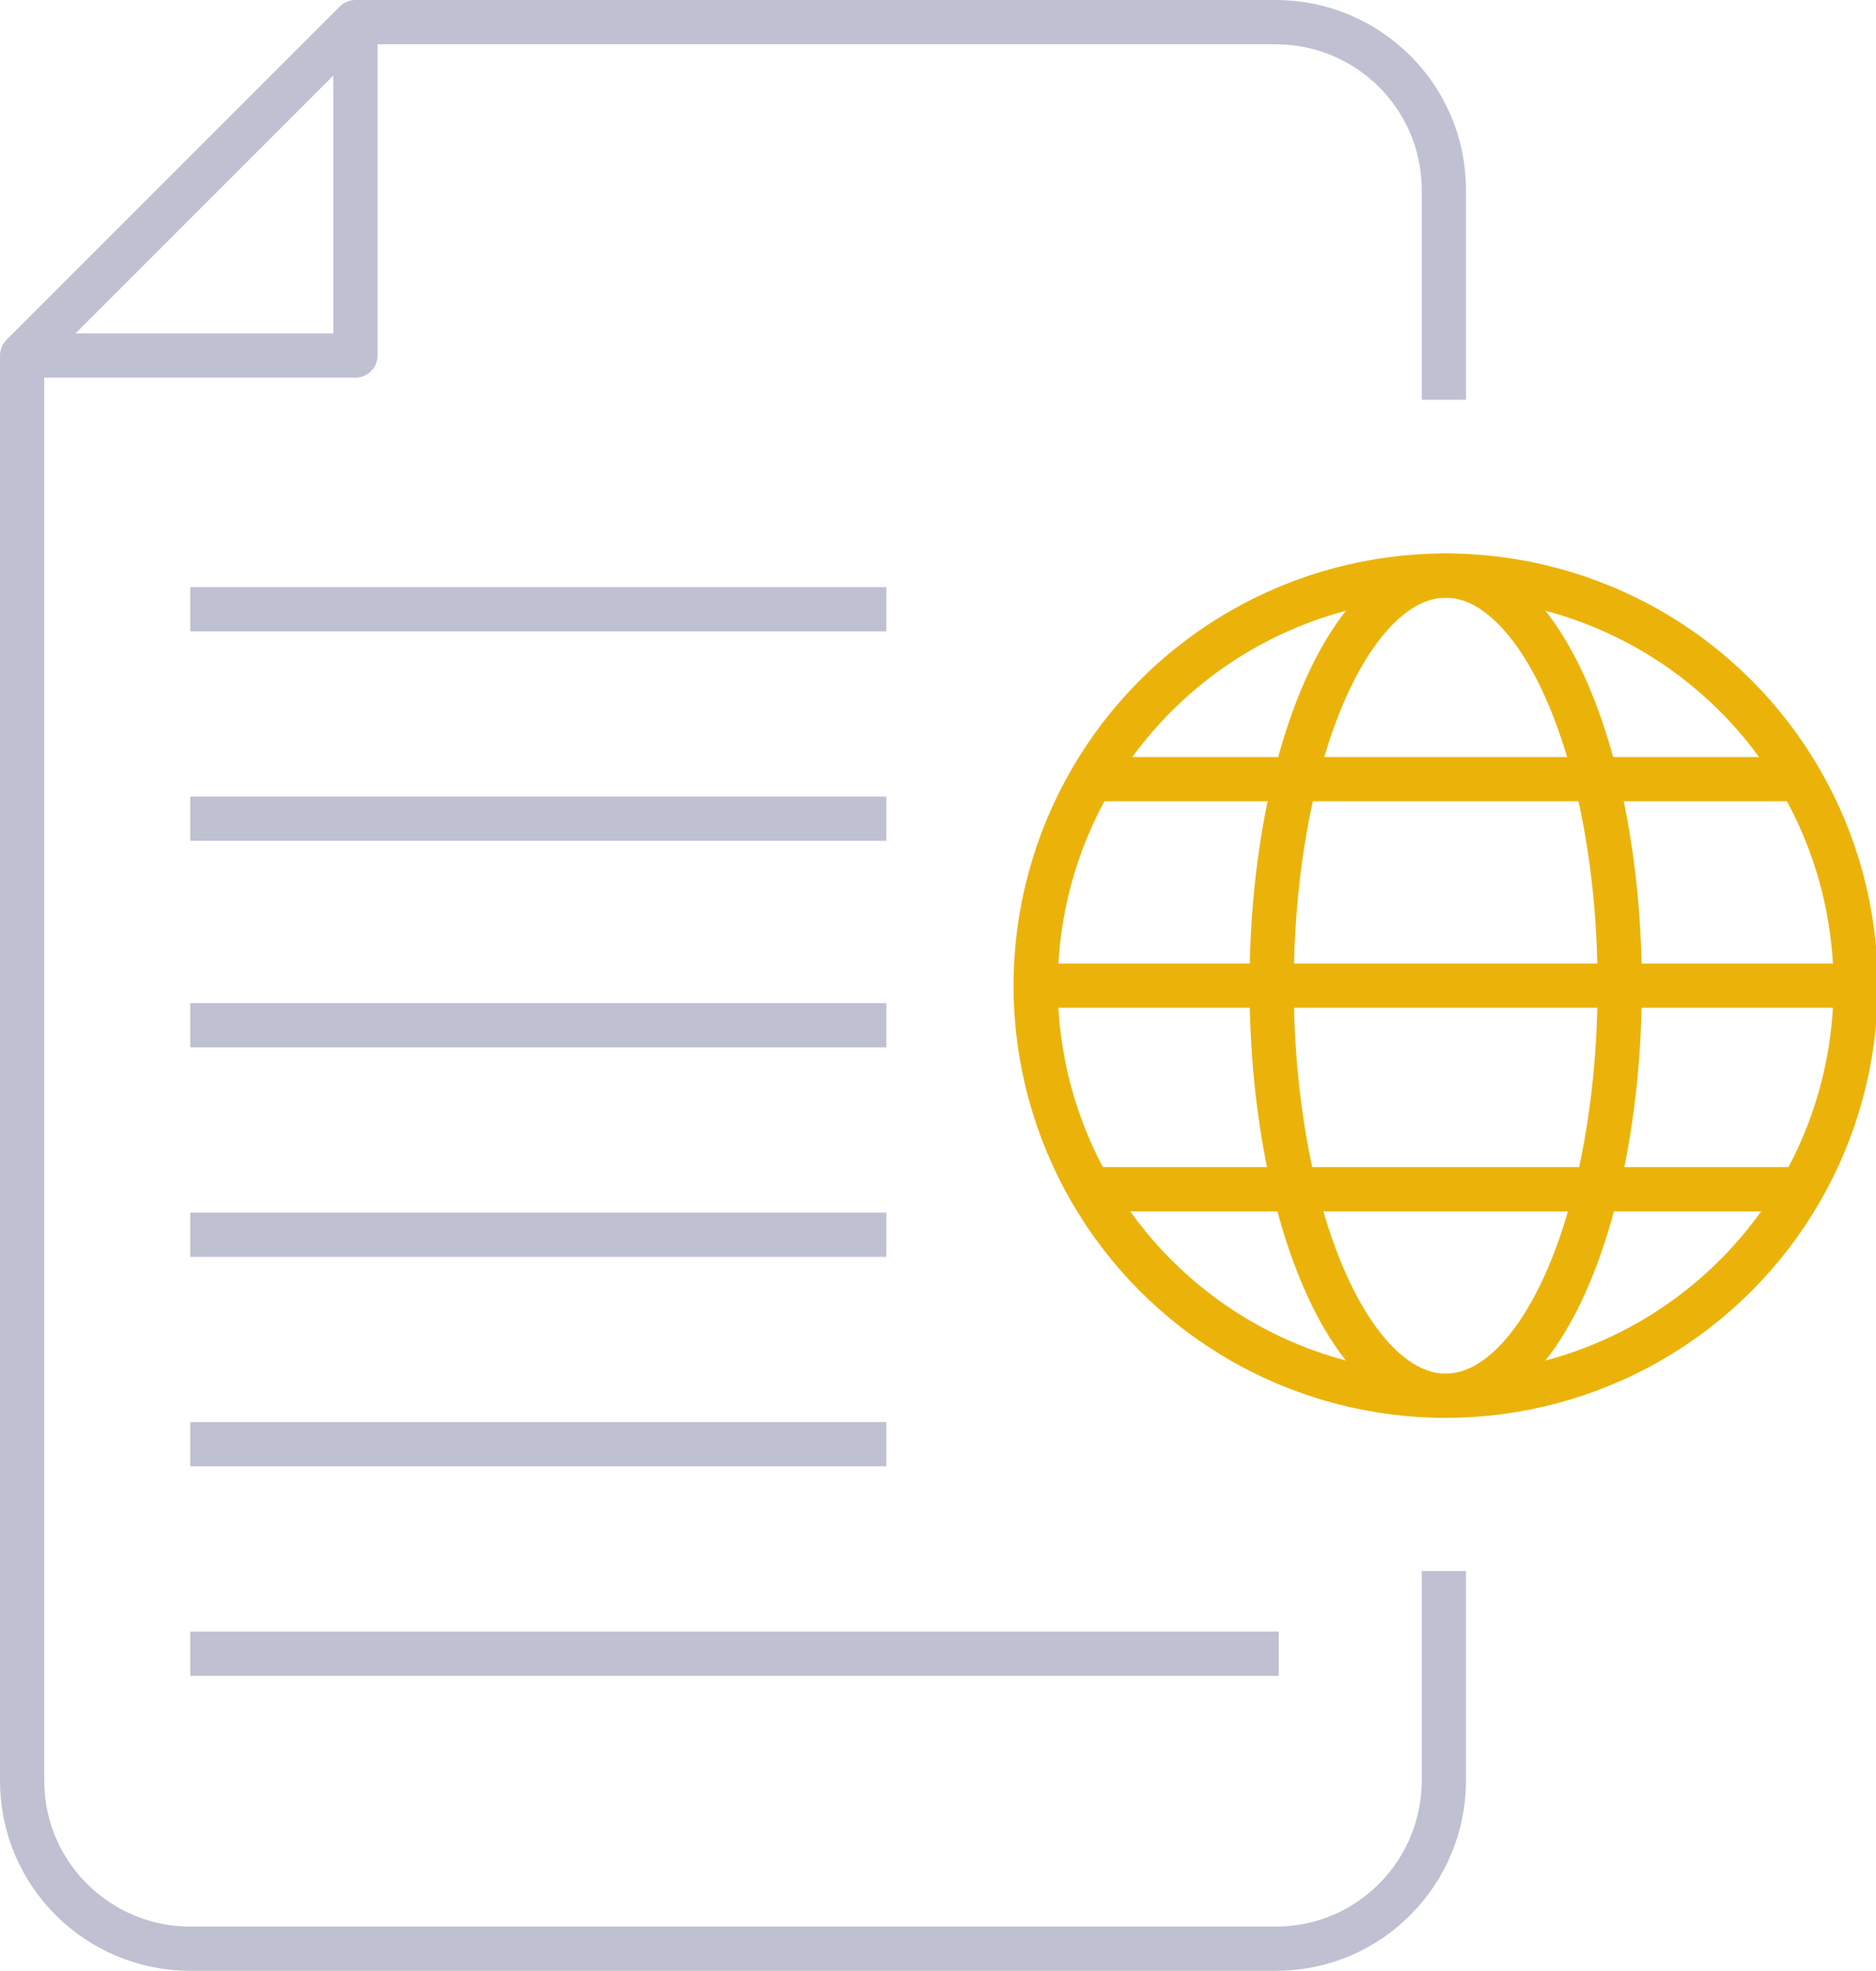
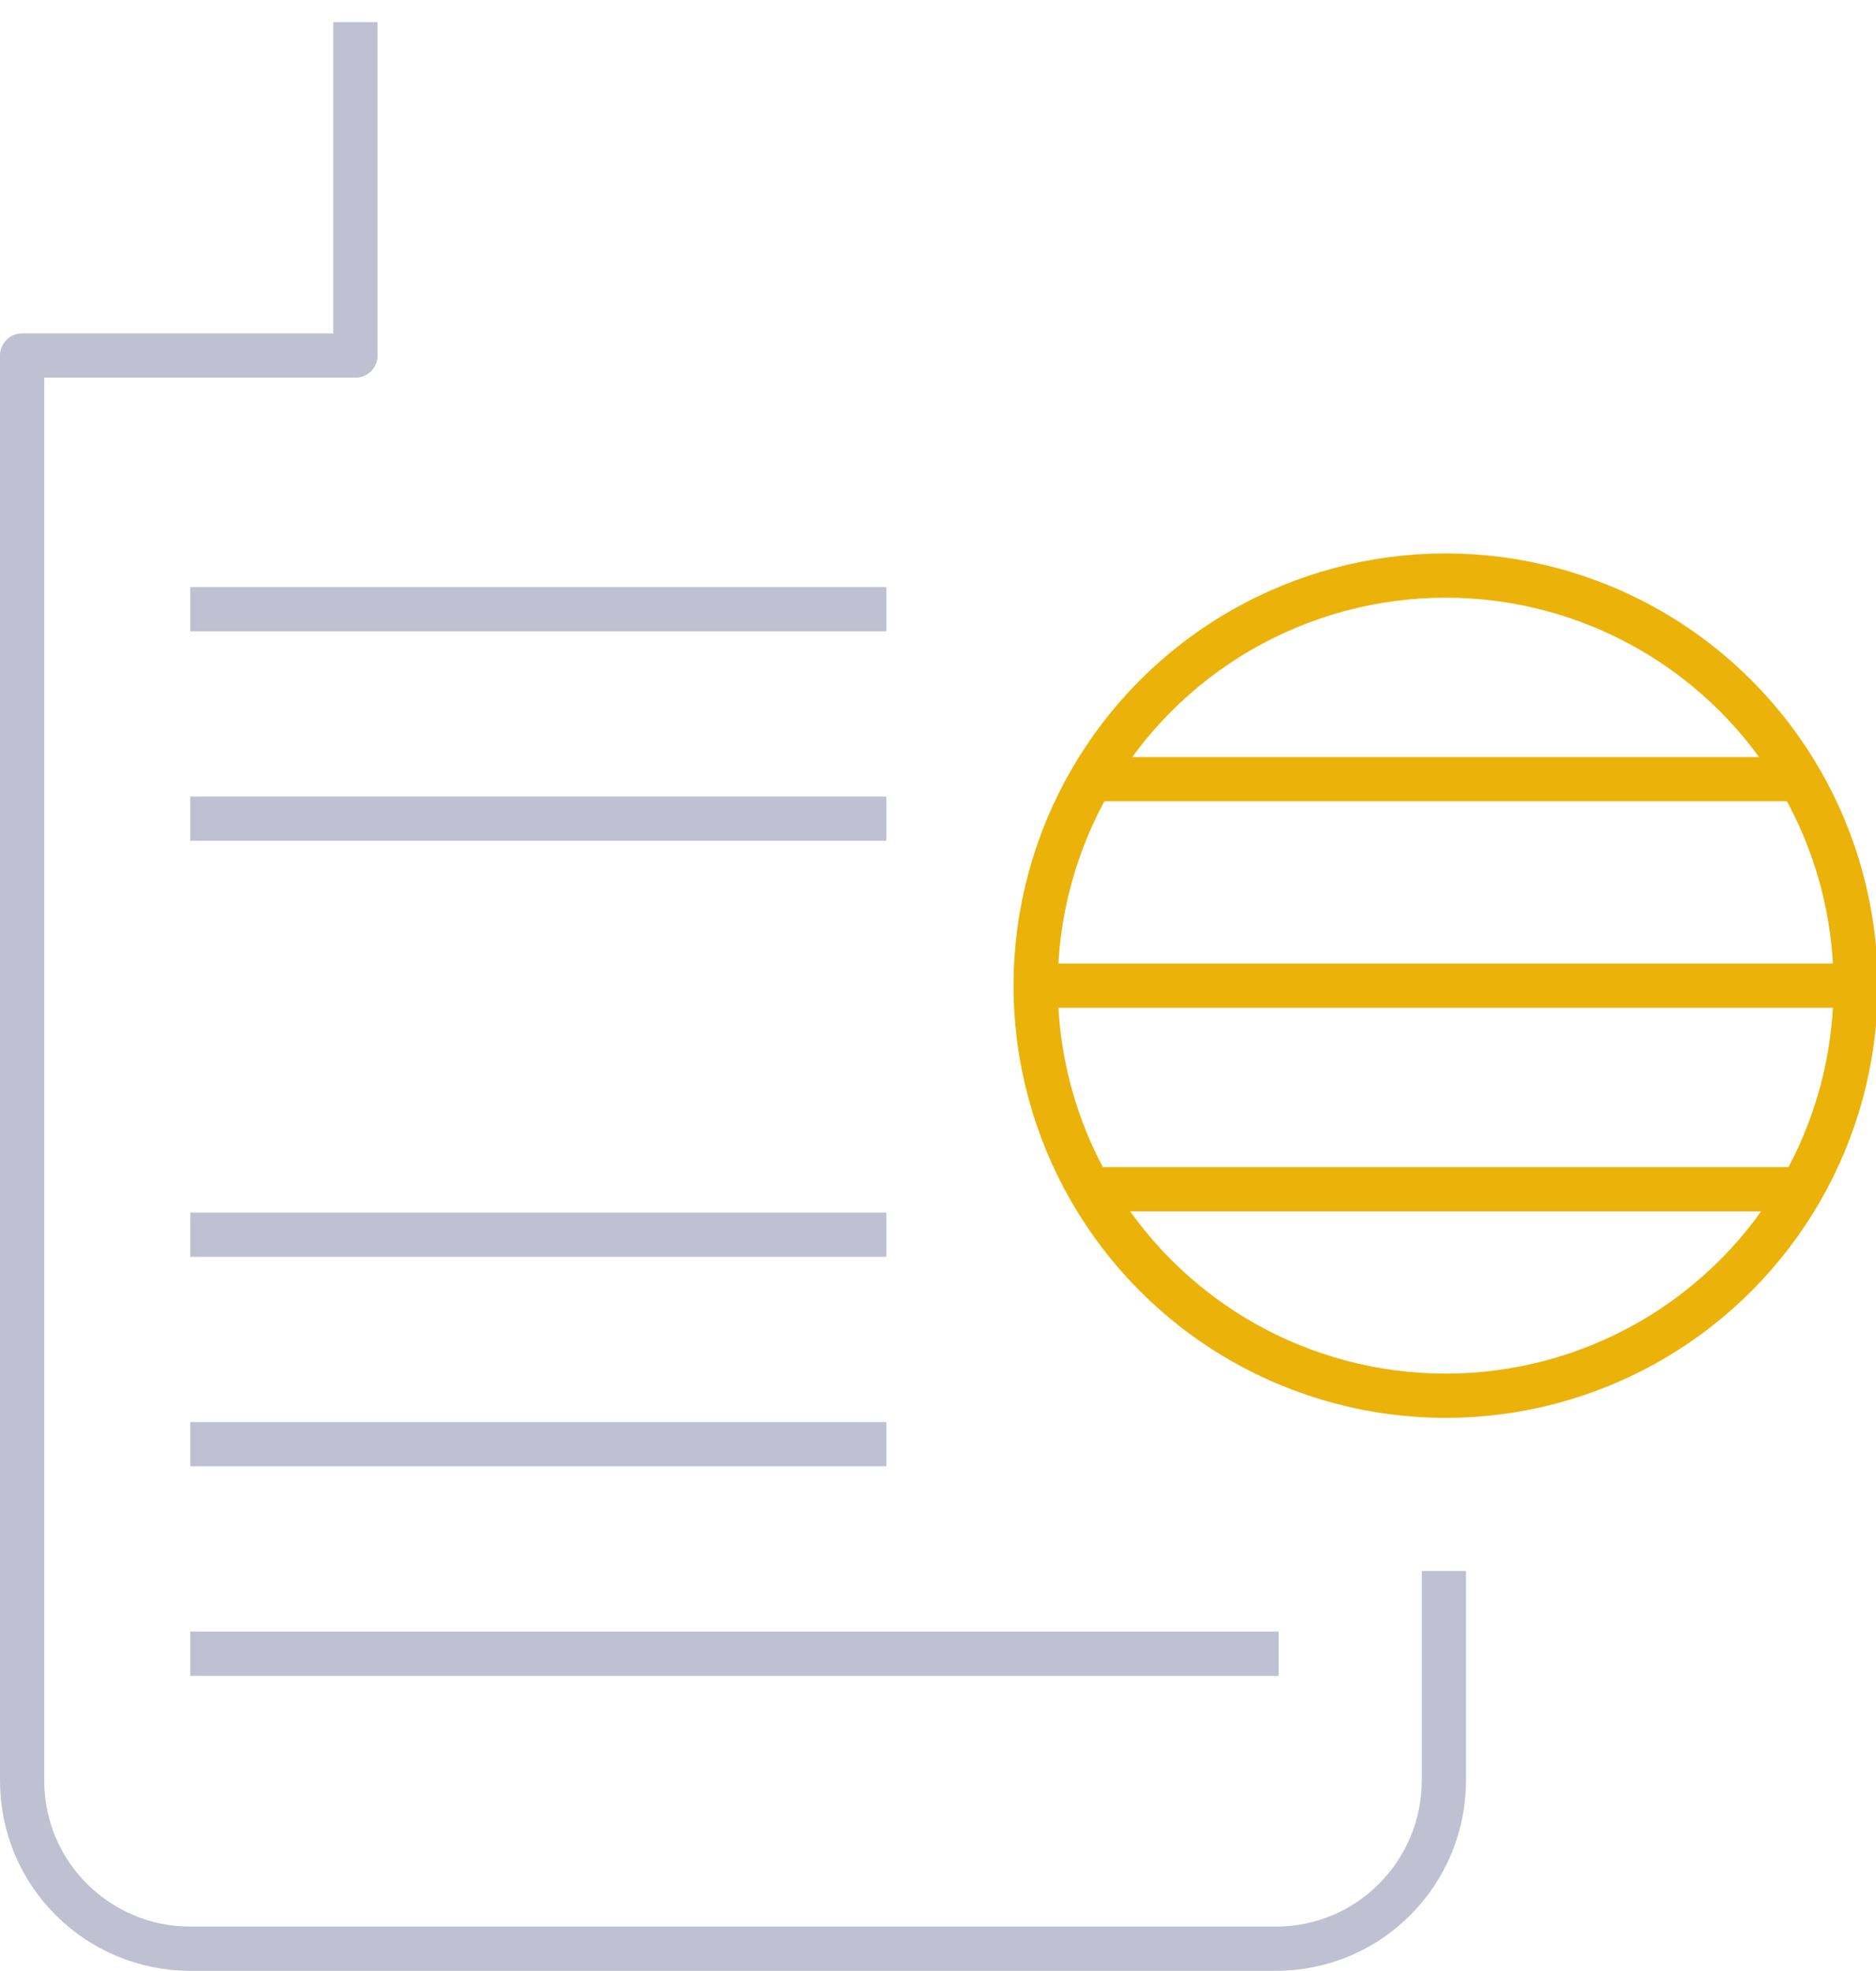
<svg xmlns="http://www.w3.org/2000/svg" version="1.1" id="Layer_1" x="0px" y="0px" viewBox="0 0 63.6 66.8" style="enable-background:new 0 0 63.6 66.8;" xml:space="preserve">
  <style type="text/css">
	.st0{fill:none;stroke:#BFC0D2;stroke-width:1.5;stroke-linejoin:round;}
	.st1{fill:none;stroke:#EBB30A;stroke-width:1.5;stroke-linejoin:round;}
</style>
  <g id="Group_184" transform="translate(-980.25 -2837.25)">
    <g id="Group_182" transform="translate(981 2838)">
      <g id="Group_181" transform="translate(0 0)">
        <g id="Group_180">
-           <path id="Path_89" class="st0" d="M0,11.3L11.3,0h31.2c3.1,0,5.7,2.5,5.7,5.7v7.1" />
          <path id="Path_90" class="st0" d="M48.2,52.5v7.1c0,3.1-2.5,5.7-5.7,5.7H5.7c-3.1,0-5.7-2.5-5.7-5.7V11.3h11.3V0" />
        </g>
      </g>
    </g>
    <line id="Line_90" class="st0" x1="986.7" y1="2857.9" x2="1010.3" y2="2857.9" />
    <line id="Line_91" class="st0" x1="986.7" y1="2865" x2="1010.3" y2="2865" />
-     <line id="Line_92" class="st0" x1="986.7" y1="2872" x2="1010.3" y2="2872" />
    <line id="Line_93" class="st0" x1="986.7" y1="2879.1" x2="1010.3" y2="2879.1" />
    <line id="Line_94" class="st0" x1="986.7" y1="2886.2" x2="1010.3" y2="2886.2" />
    <line id="Line_95" class="st0" x1="986.7" y1="2893.3" x2="1023.6" y2="2893.3" />
    <g id="Group_183" transform="translate(1015.361 2856.758)">
      <circle id="Ellipse_10" class="st1" cx="13.9" cy="13.9" r="13.9" />
-       <ellipse id="Ellipse_11" class="st1" cx="13.9" cy="13.9" rx="5.9" ry="13.9" />
      <line id="Line_83" class="st1" x1="27.7" y1="13.9" x2="0" y2="13.9" />
      <line id="Line_84" class="st1" x1="25.8" y1="6.9" x2="2" y2="6.9" />
      <line id="Line_85" class="st1" x1="25.8" y1="20.8" x2="2" y2="20.8" />
    </g>
  </g>
</svg>